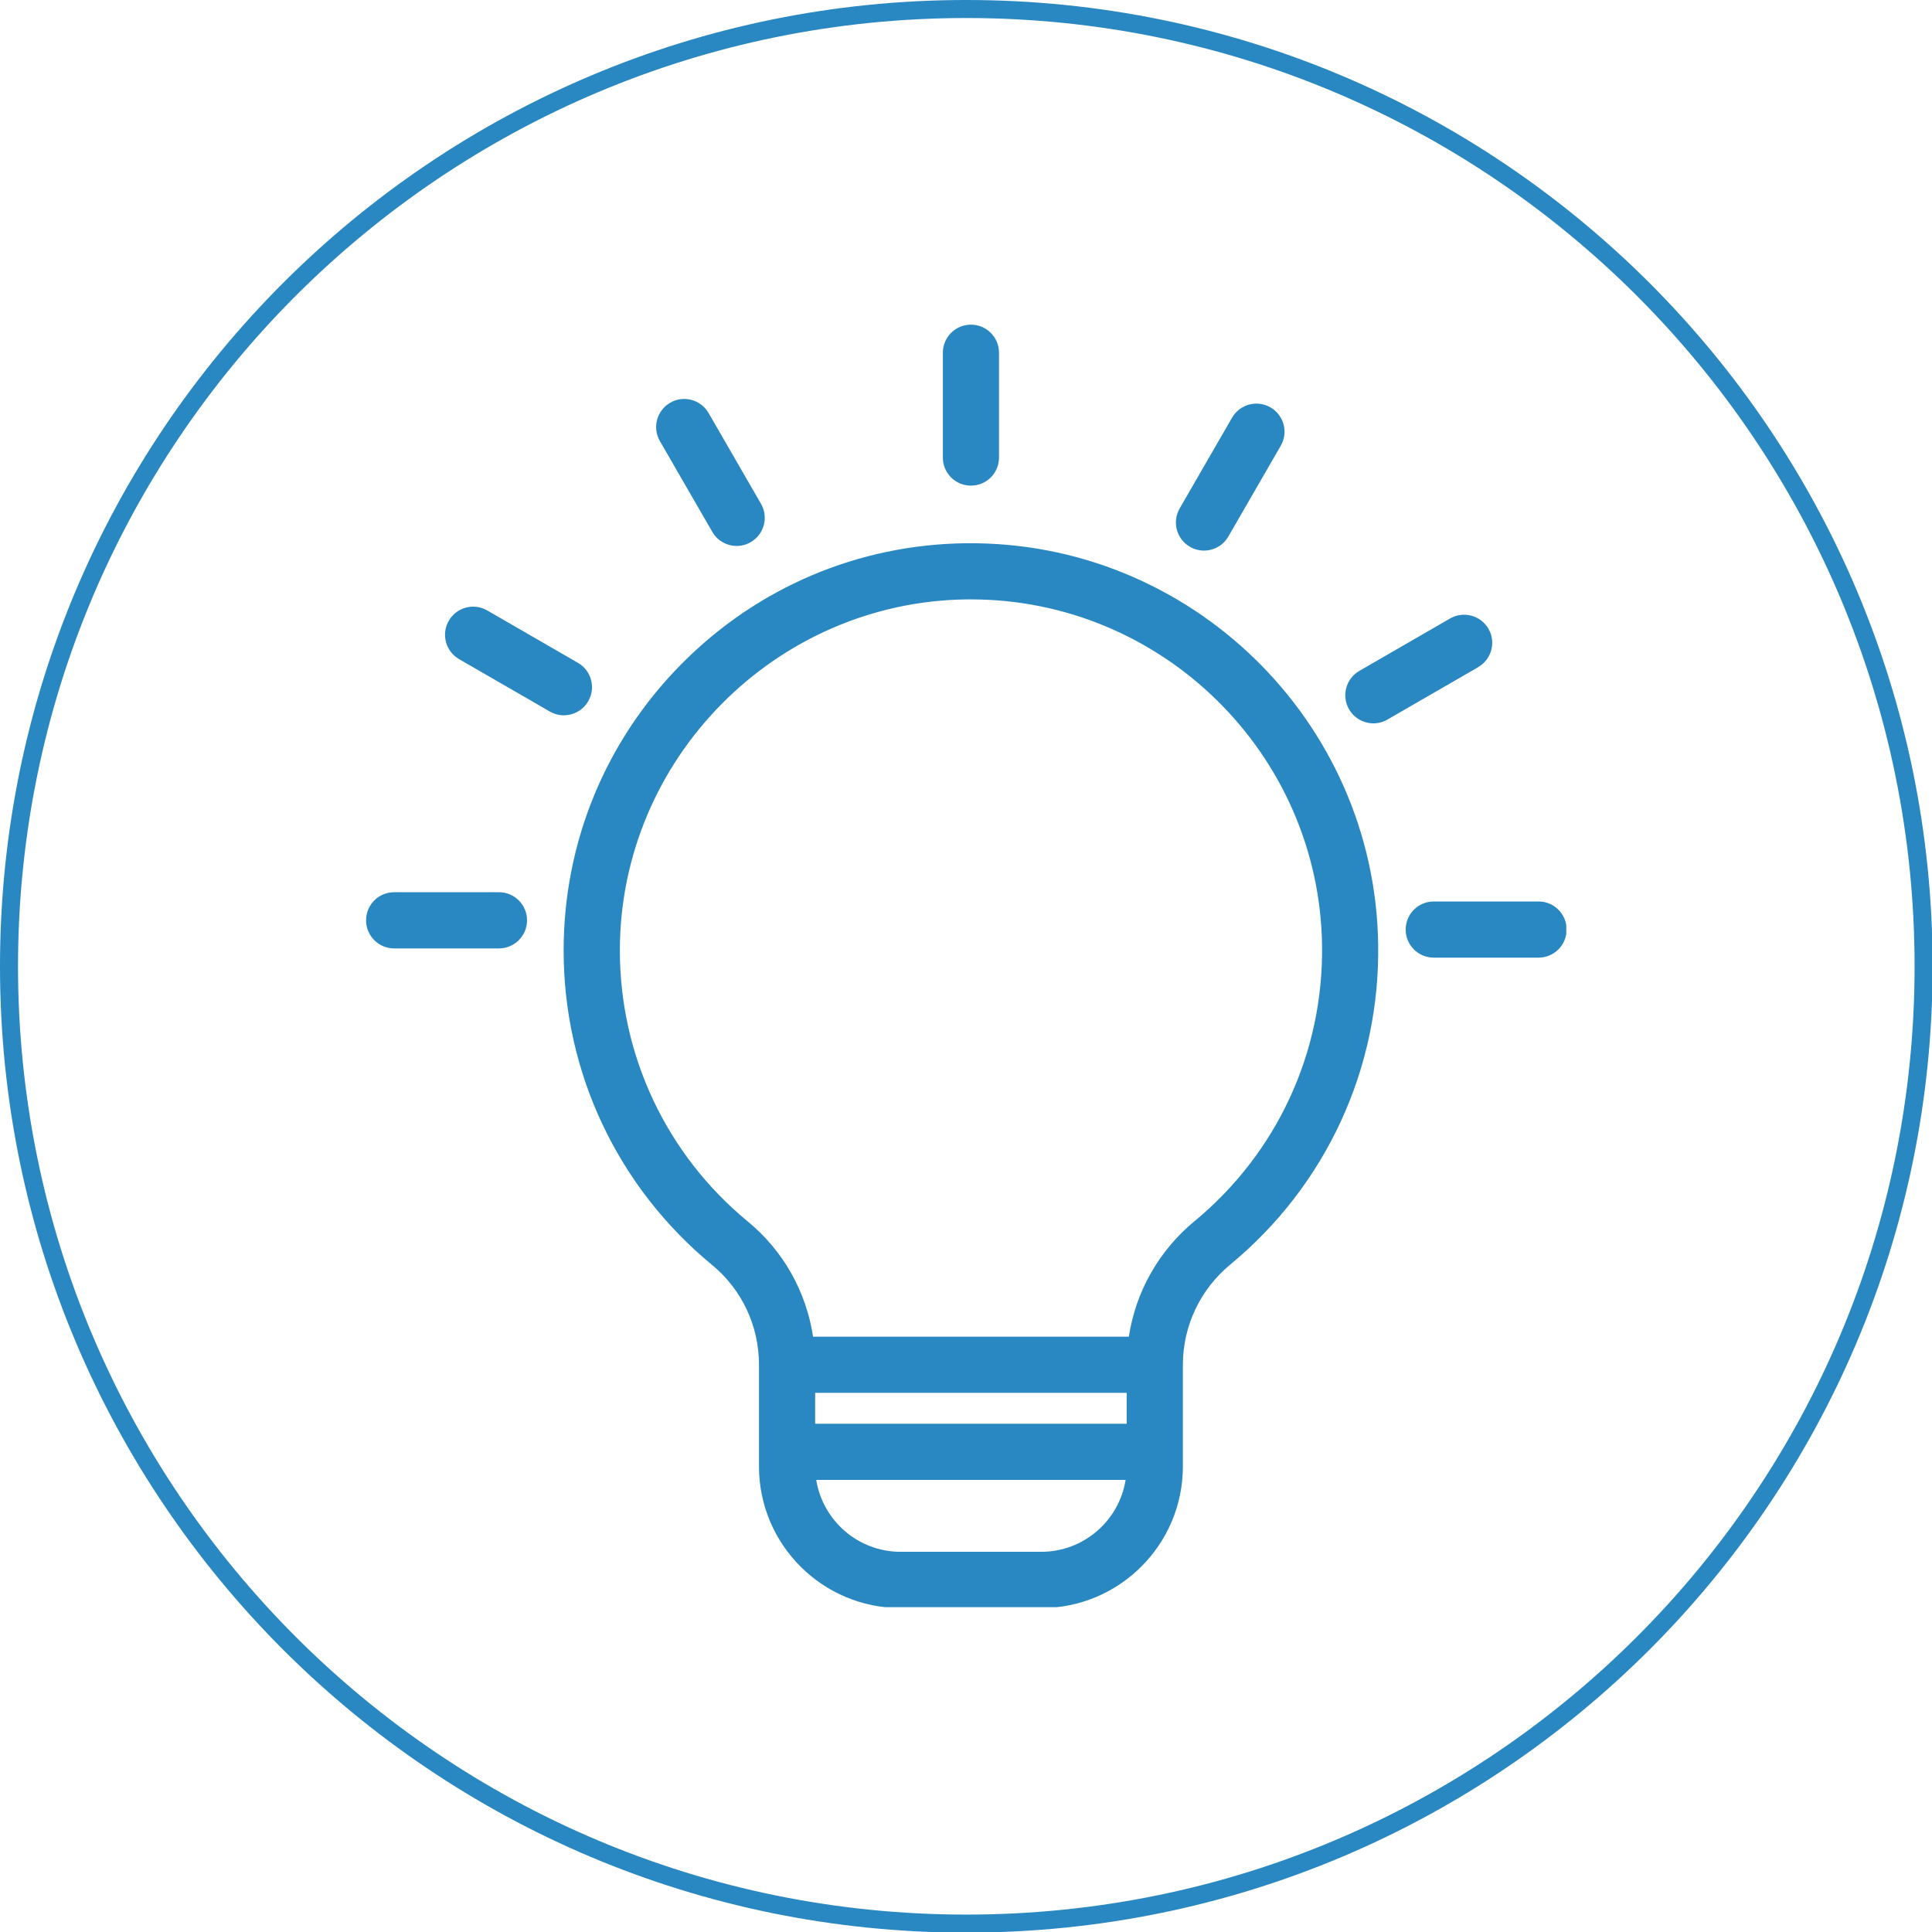
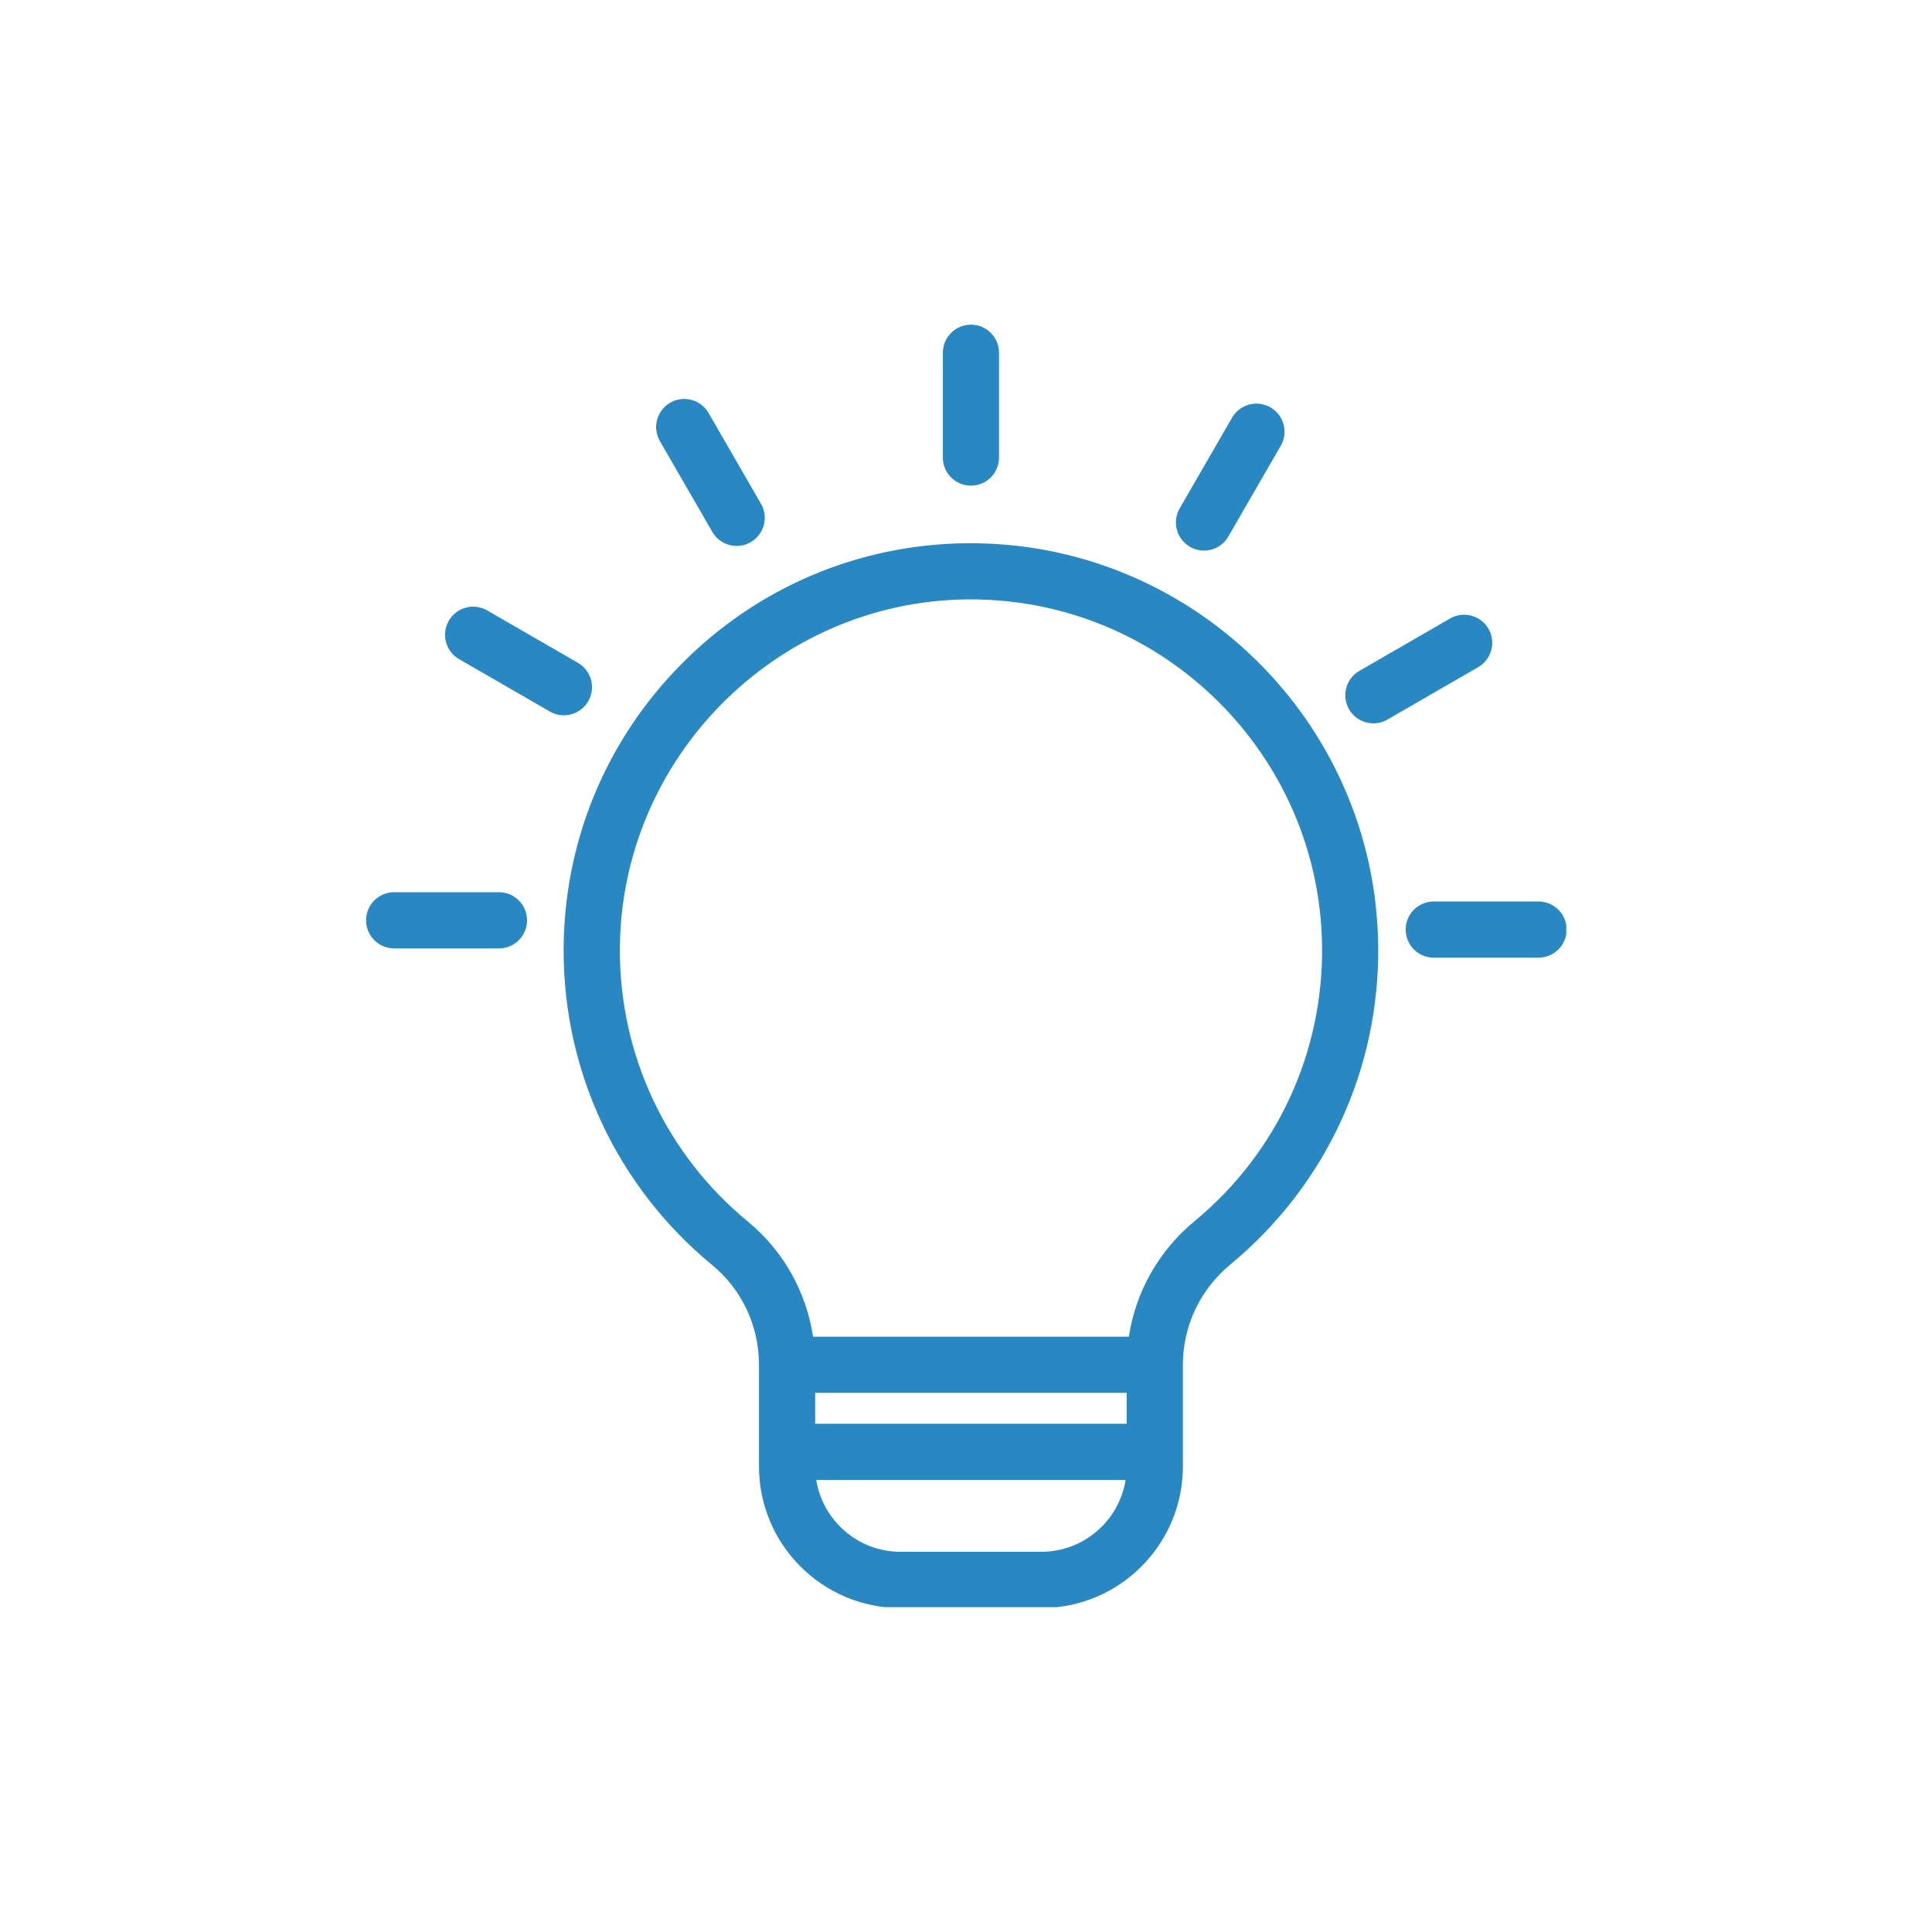
<svg xmlns="http://www.w3.org/2000/svg" id="_レイヤー_2" data-name="レイヤー 2" viewBox="0 0 536 536">
  <defs>
    <style>
      .cls-1 {
        stroke: #2987c2;
        stroke-width: 10px;
      }

      .cls-1, .cls-2 {
        fill: none;
      }

      .cls-3 {
        clip-path: url(#clippath-2);
      }

      .cls-2, .cls-4 {
        stroke-width: 0px;
      }

      .cls-5 {
        clip-path: url(#clippath-1);
      }

      .cls-6 {
        clip-path: url(#clippath);
      }

      .cls-4 {
        fill: #2987c2;
      }
    </style>
    <clipPath id="clippath">
      <rect class="cls-2" width="536" height="536" />
    </clipPath>
    <clipPath id="clippath-1">
      <path class="cls-2" d="m268.09,0C120.03,0,0,120.03,0,268.09s120.03,268.08,268.09,268.08,268.08-120.03,268.08-268.08S416.15,0,268.09,0Z" />
    </clipPath>
    <clipPath id="clippath-2">
      <rect class="cls-2" x="101.54" y="89.88" width="333" height="356" />
    </clipPath>
  </defs>
  <g id="_レイヤー_1-2" data-name="レイヤー 1">
    <g class="cls-6">
      <g class="cls-5">
-         <path class="cls-1" d="m268.09,0C120.03,0,0,120.03,0,268.09s120.03,268.08,268.09,268.08,268.08-120.03,268.08-268.08S416.15,0,268.09,0Z" />
-       </g>
+         </g>
    </g>
    <g class="cls-3">
      <path class="cls-4" d="m267.99,150.71c-29.89.35-57.93,12.27-78.97,33.55-21.05,21.29-32.65,49.5-32.65,79.44,0,33.89,15.02,65.68,41.2,87.25,8.26,6.81,13,16.9,13,27.69v28.21c0,21.65,17.61,39.27,39.27,39.27h39.06c21.65,0,39.27-17.62,39.27-39.27v-28.21c0-10.77,4.8-20.92,13.18-27.84,26.58-21.98,41.53-54.37,41-88.85-.94-62.08-52.23-111.98-114.35-111.23Zm20.91,279.81h-39.06c-11.79,0-21.58-8.66-23.39-19.94h85.83c-1.8,11.29-11.6,19.94-23.39,19.94Zm23.68-35.53h-86.43v-8.57h86.43v8.57Zm18.83-56.21c-9.93,8.21-16.34,19.61-18.23,32.06h-87.61c-1.89-12.47-8.23-23.82-18.08-31.93-22.57-18.59-35.52-46.01-35.52-75.22,0-53.07,43.17-96.76,96.22-97.4.4,0,.79,0,1.18,0,53.01,0,96.6,42.77,97.41,95.89.44,29.73-12.45,57.65-35.36,76.6Zm-69.83-211.84v-29.07c0-4.31,3.48-7.8,7.79-7.8s7.79,3.49,7.79,7.8v29.07c0,4.31-3.48,7.79-7.79,7.79s-7.79-3.48-7.79-7.79Zm65.7,14.11l14.54-25.18c2.15-3.72,6.92-5,10.65-2.85,3.73,2.16,5.01,6.92,2.85,10.65l-14.54,25.18c-1.44,2.5-4.06,3.9-6.76,3.9-1.33,0-2.67-.34-3.89-1.05-3.72-2.15-5-6.91-2.85-10.64Zm82.82,44.04l-25.18,14.54c-1.22.71-2.56,1.05-3.89,1.05-2.69,0-5.31-1.4-6.76-3.9-2.15-3.73-.87-8.49,2.85-10.65l25.18-14.54c3.73-2.15,8.49-.87,10.65,2.85,2.15,3.72.87,8.49-2.86,10.64Zm24.53,72.8c0,4.31-3.48,7.79-7.79,7.79h-29.07c-4.31,0-7.79-3.48-7.79-7.79s3.48-7.79,7.79-7.79h29.07c4.3,0,7.79,3.48,7.79,7.79ZM183.08,122.38c-2.16-3.72-.87-8.49,2.85-10.65,3.72-2.16,8.49-.88,10.65,2.85l14.54,25.18c2.16,3.72.88,8.49-2.85,10.65-1.22.71-2.56,1.05-3.89,1.05-2.69,0-5.31-1.4-6.76-3.9l-14.54-25.18Zm-26.65,76.07c-1.32,0-2.66-.34-3.89-1.05l-25.18-14.54c-3.72-2.16-5-6.92-2.85-10.65,2.16-3.73,6.92-5.01,10.65-2.86l25.18,14.54c3.73,2.15,5.01,6.92,2.86,10.65-1.45,2.51-4.07,3.9-6.76,3.9Zm-10.21,56.87c0,4.31-3.49,7.8-7.79,7.8h-29.08c-4.3,0-7.79-3.49-7.79-7.8s3.49-7.79,7.79-7.79h29.08c4.3,0,7.79,3.49,7.79,7.79Z" />
    </g>
  </g>
</svg>